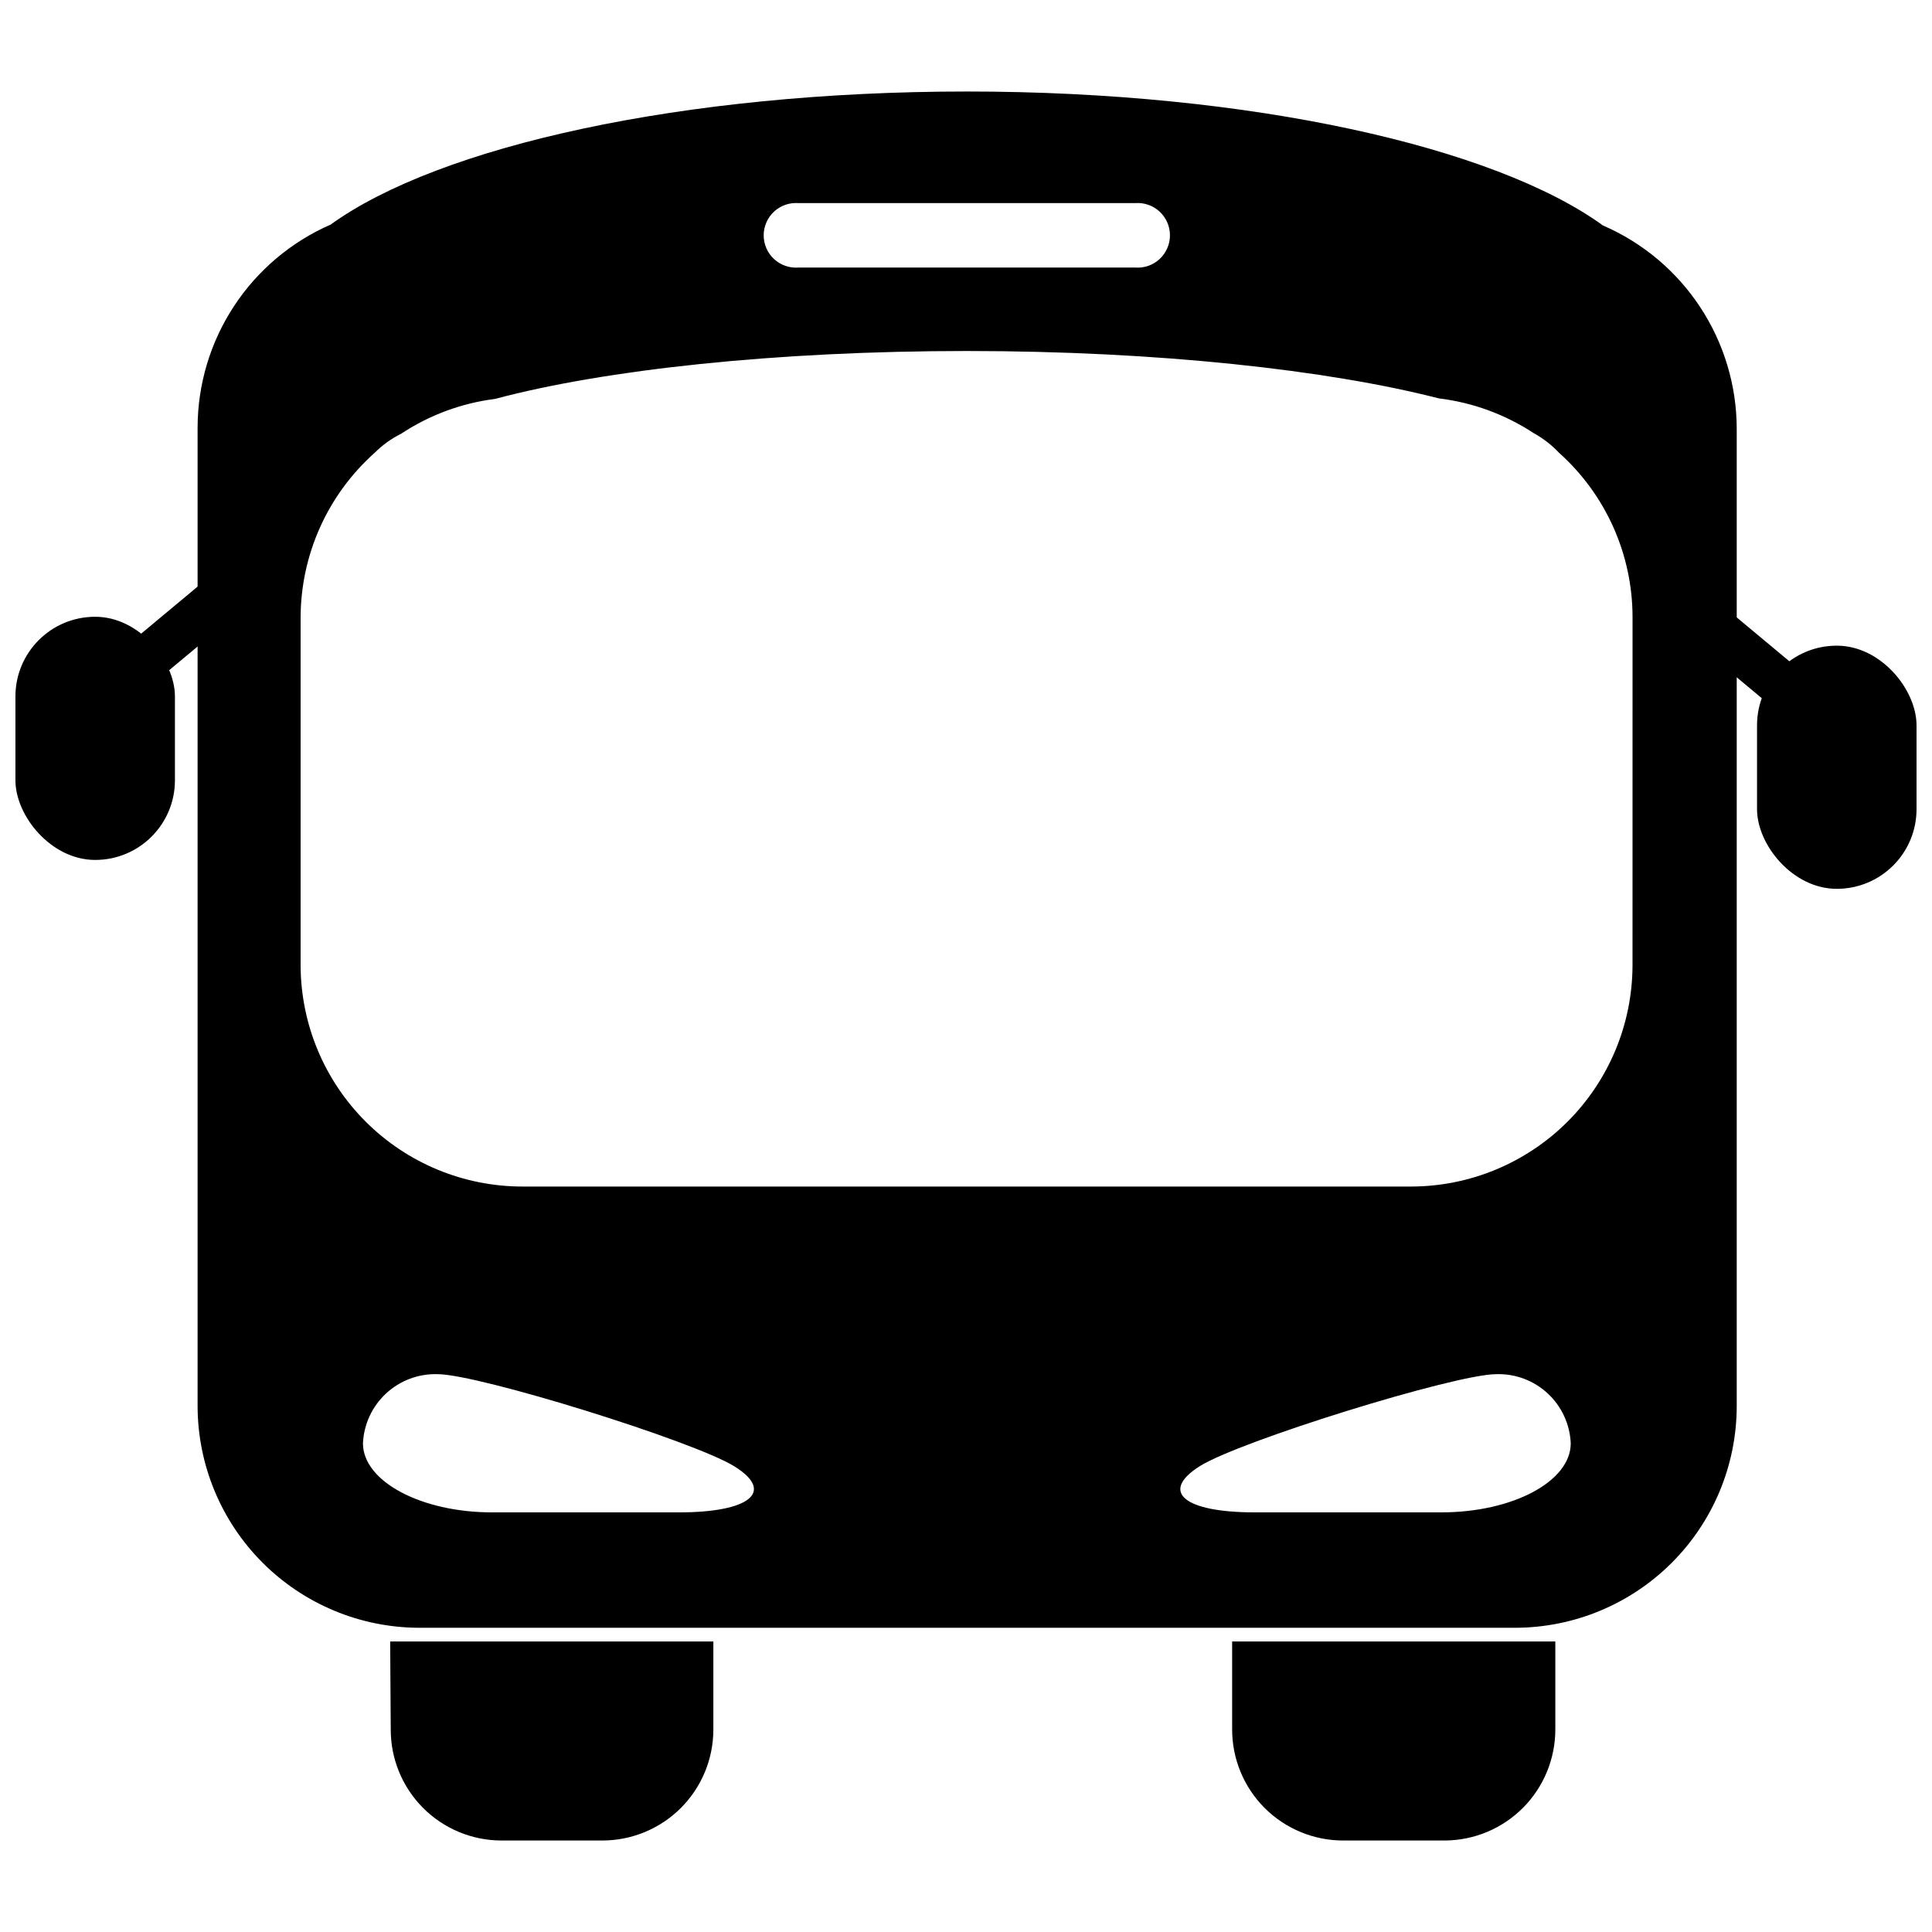
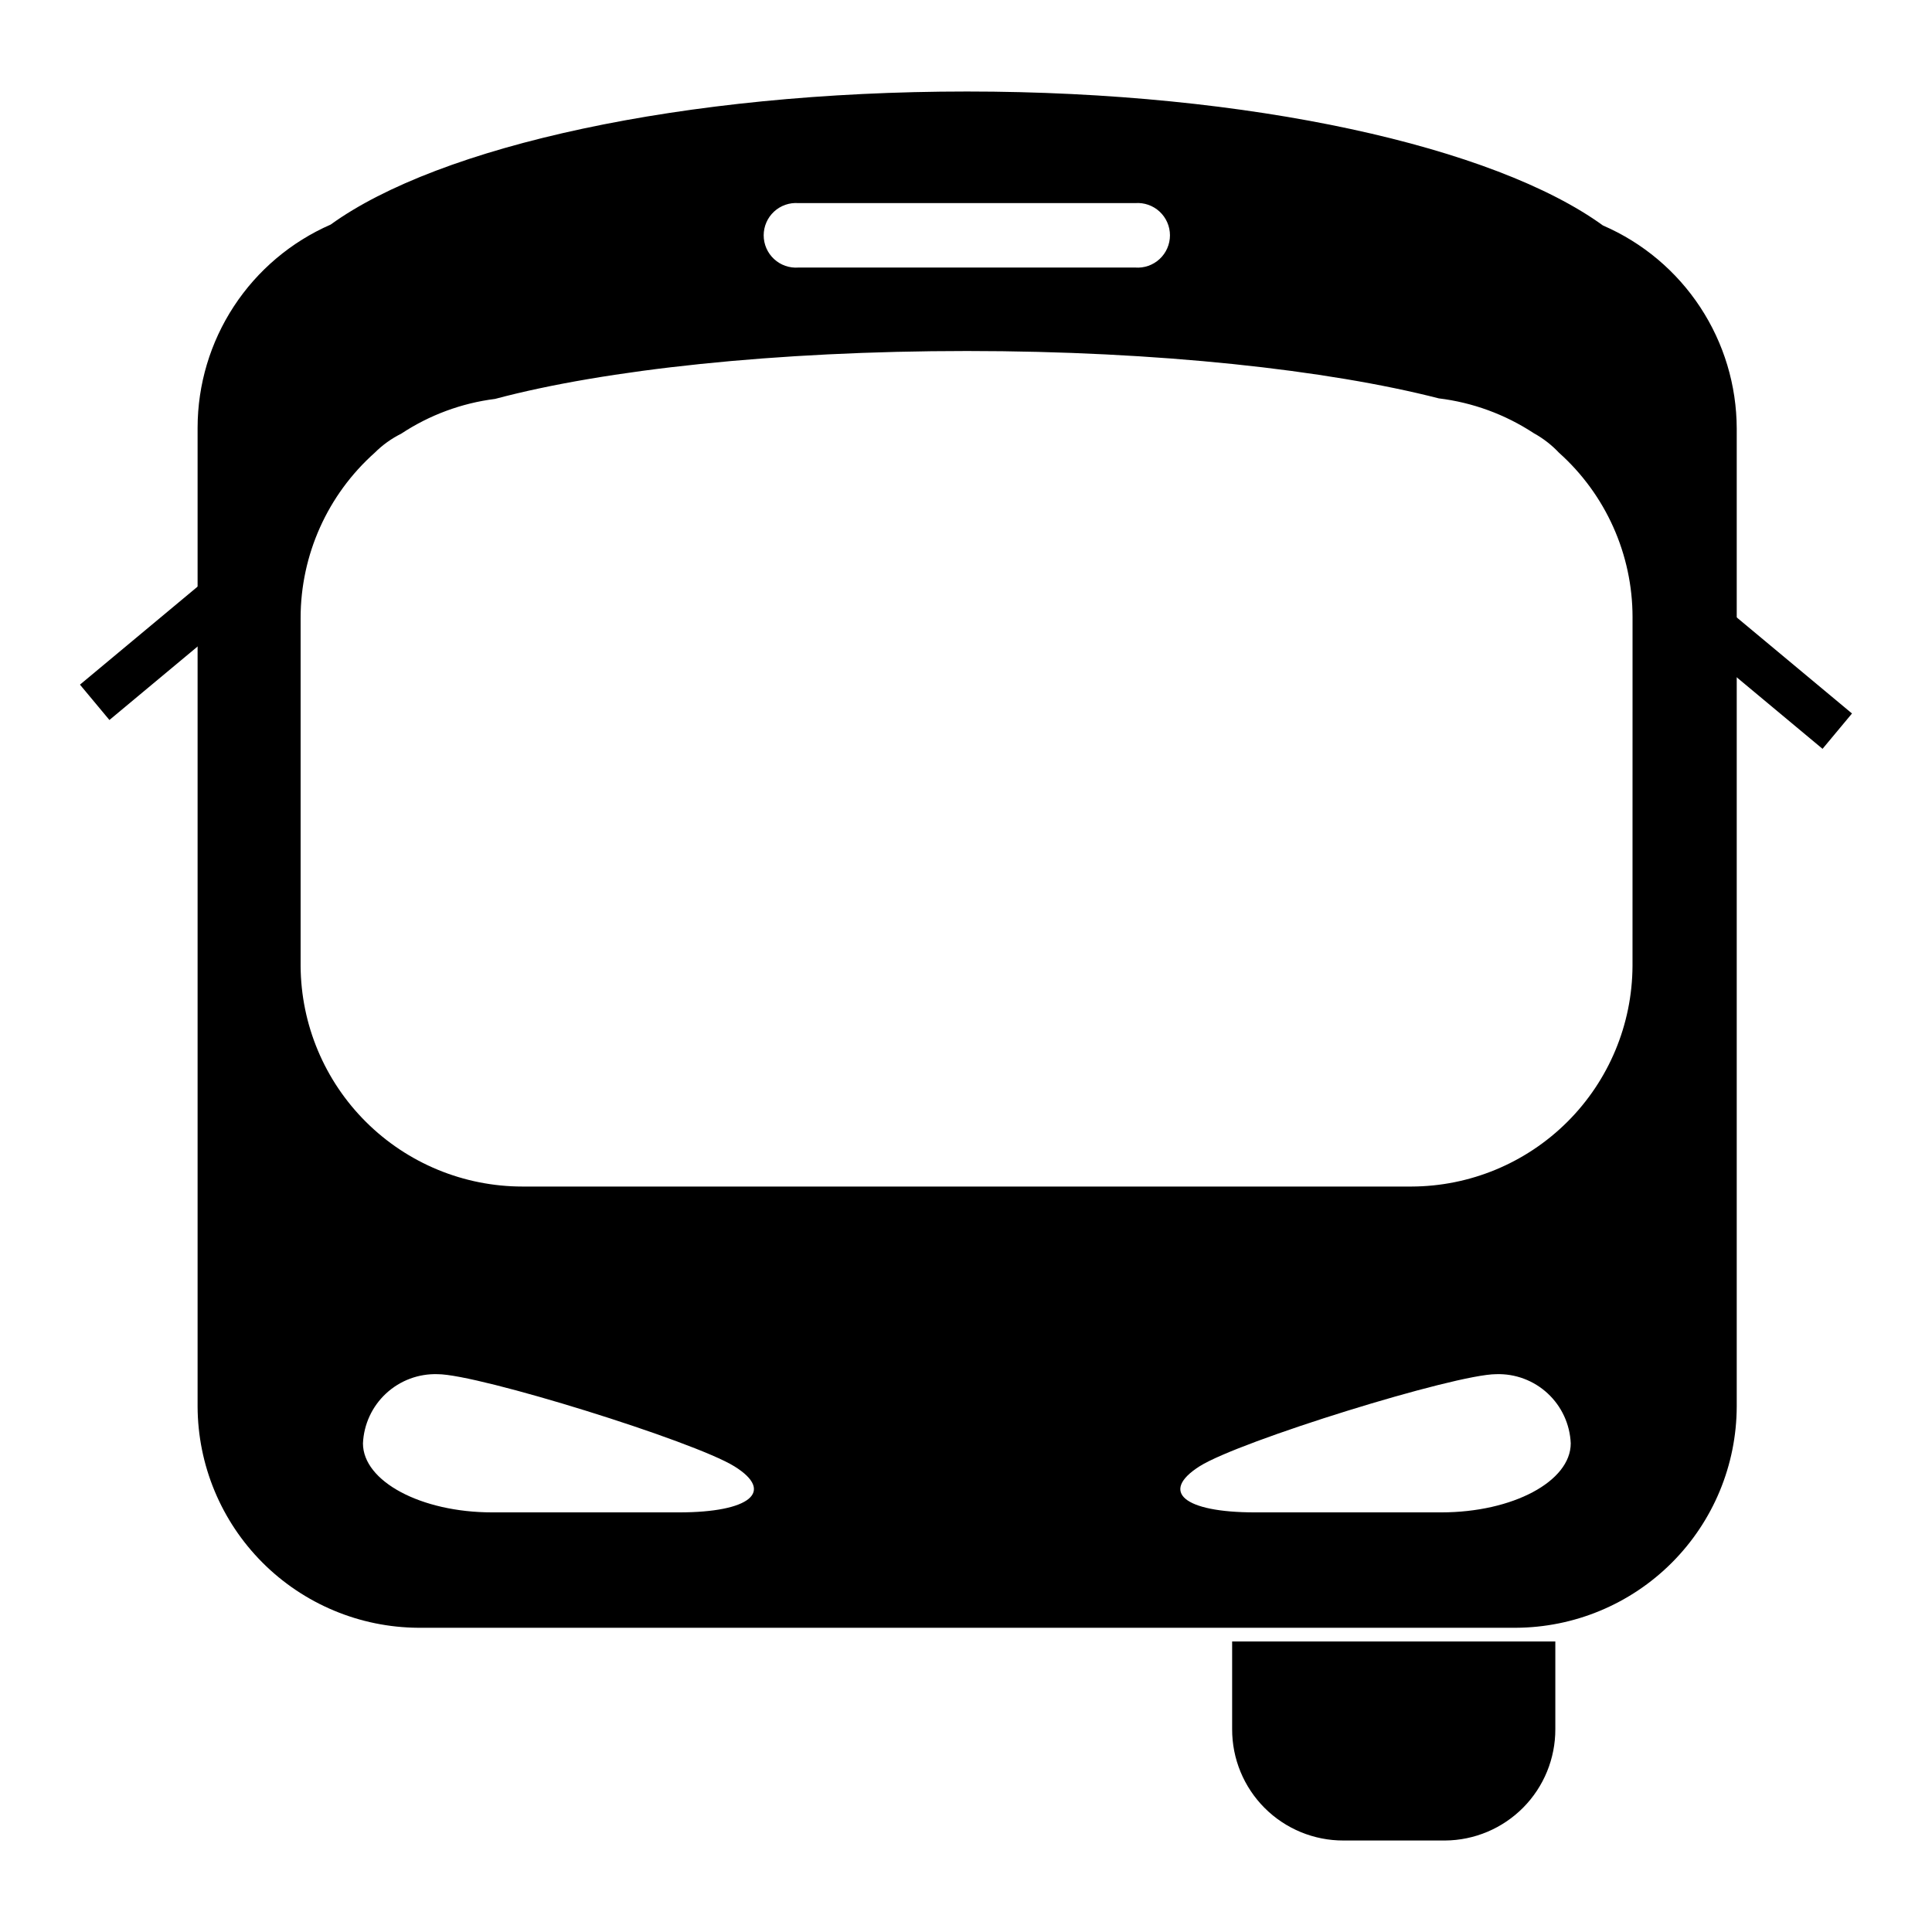
<svg xmlns="http://www.w3.org/2000/svg" width="800px" height="800px" version="1.1" viewBox="144 144 512 512">
  <defs>
    <clipPath id="b">
-       <path d="m609 315h42.902v65h-42.902z" />
-     </clipPath>
+       </clipPath>
    <clipPath id="a">
-       <path d="m148.09 307h42.906v65h-42.906z" />
+       <path d="m148.09 307h42.906v65z" />
    </clipPath>
  </defs>
-   <path d="m247.55 602.23c-0.043 7.801 3.023 15.293 8.512 20.832 5.492 5.539 12.961 8.664 20.758 8.691h26.902c7.769-0.027 15.211-3.125 20.707-8.617 5.492-5.492 8.59-12.934 8.617-20.703v-23.426h-85.648z" />
  <path d="m568.82 203.77c-28.664-20.809-93.254-35.52-168.57-35.52s-139.91 14.508-168.62 35.266c-10.469 4.574-19.383 12.098-25.645 21.652-6.266 9.555-9.605 20.73-9.621 32.156v259.41c0.051 15.512 6.227 30.375 17.18 41.355 10.953 10.984 25.801 17.195 41.312 17.289h290.8c15.535-0.055 30.414-6.25 41.391-17.238 10.98-10.988 17.164-25.875 17.203-41.406v-259.16c-0.027-11.441-3.391-22.625-9.684-32.184-6.293-9.559-15.234-17.074-25.734-21.621zm-123.99-5.945c2.379-0.184 4.727 0.633 6.477 2.254 1.75 1.621 2.746 3.898 2.746 6.285s-0.996 4.664-2.746 6.285c-1.75 1.621-4.098 2.438-6.477 2.254h-89.223c-2.379 0.184-4.727-0.633-6.477-2.254-1.75-1.621-2.746-3.898-2.746-6.285s0.996-4.664 2.746-6.285c1.75-1.621 4.098-2.438 6.477-2.254zm-120.91 346.97h-49.523c-18.793 0-34.207-8.211-34.207-18.289 0.223-5.047 2.426-9.801 6.133-13.234 3.707-3.434 8.617-5.266 13.664-5.102 10.832 0 67.863 17.734 78.645 24.434 10.785 6.699 4.133 12.191-14.66 12.191zm202.08 0h-49.473c-18.844 0-25.191-5.492-14.66-12.191 10.531-6.699 67.762-24.434 78.645-24.434 5.043-0.164 9.949 1.668 13.648 5.106 3.699 3.434 5.891 8.188 6.102 13.23 0 10.078-15.367 18.289-34.312 18.289zm50.633-144.79c-0.078 15.5-6.281 30.34-17.258 41.289-10.977 10.945-25.832 17.113-41.332 17.152h-235.58c-15.535 0-30.434-6.148-41.449-17.098-11.02-10.949-17.254-25.812-17.348-41.344v-92.25c0.008-16.727 7.156-32.656 19.648-43.781 2.047-2.047 4.414-3.746 7.004-5.035 7.477-4.945 15.996-8.102 24.887-9.223 29.07-7.758 74.414-12.695 125.05-12.695s95.723 5.039 125 12.543v0.004c8.996 1.09 17.617 4.246 25.191 9.219 2.488 1.371 4.75 3.121 6.699 5.188 12.402 11.094 19.492 26.941 19.496 43.582z" />
  <path d="m470.53 602.23c-0.027 7.84 3.074 15.363 8.617 20.906 5.543 5.543 13.07 8.645 20.906 8.617h26.902c7.789-0.051 15.234-3.191 20.711-8.723 5.477-5.535 8.539-13.016 8.512-20.801v-23.223h-85.648z" />
  <path d="m584.46 307 7.805-9.367 42.531 35.449-7.805 9.367z" />
  <g clip-path="url(#b)">
    <path d="m630.74 315.11h0.051c11.66 0 21.109 11.66 21.109 21.109v22.219c0 11.66-9.449 21.109-21.109 21.109h-0.051c-11.66 0-21.109-11.66-21.109-21.109v-22.219c0-11.66 9.449-21.109 21.109-21.109z" />
  </g>
  <path d="m165.19 325.44 42.531-35.449 7.805 9.367-42.531 35.449z" />
  <g clip-path="url(#a)">
-     <path d="m169.25 371.89h-0.051c-11.66 0-21.109-11.66-21.109-21.109v-22.219c0-11.66 9.449-21.109 21.109-21.109h0.051c11.66 0 21.109 11.66 21.109 21.109v22.219c0 11.66-9.449 21.109-21.109 21.109z" />
-   </g>
+     </g>
</svg>